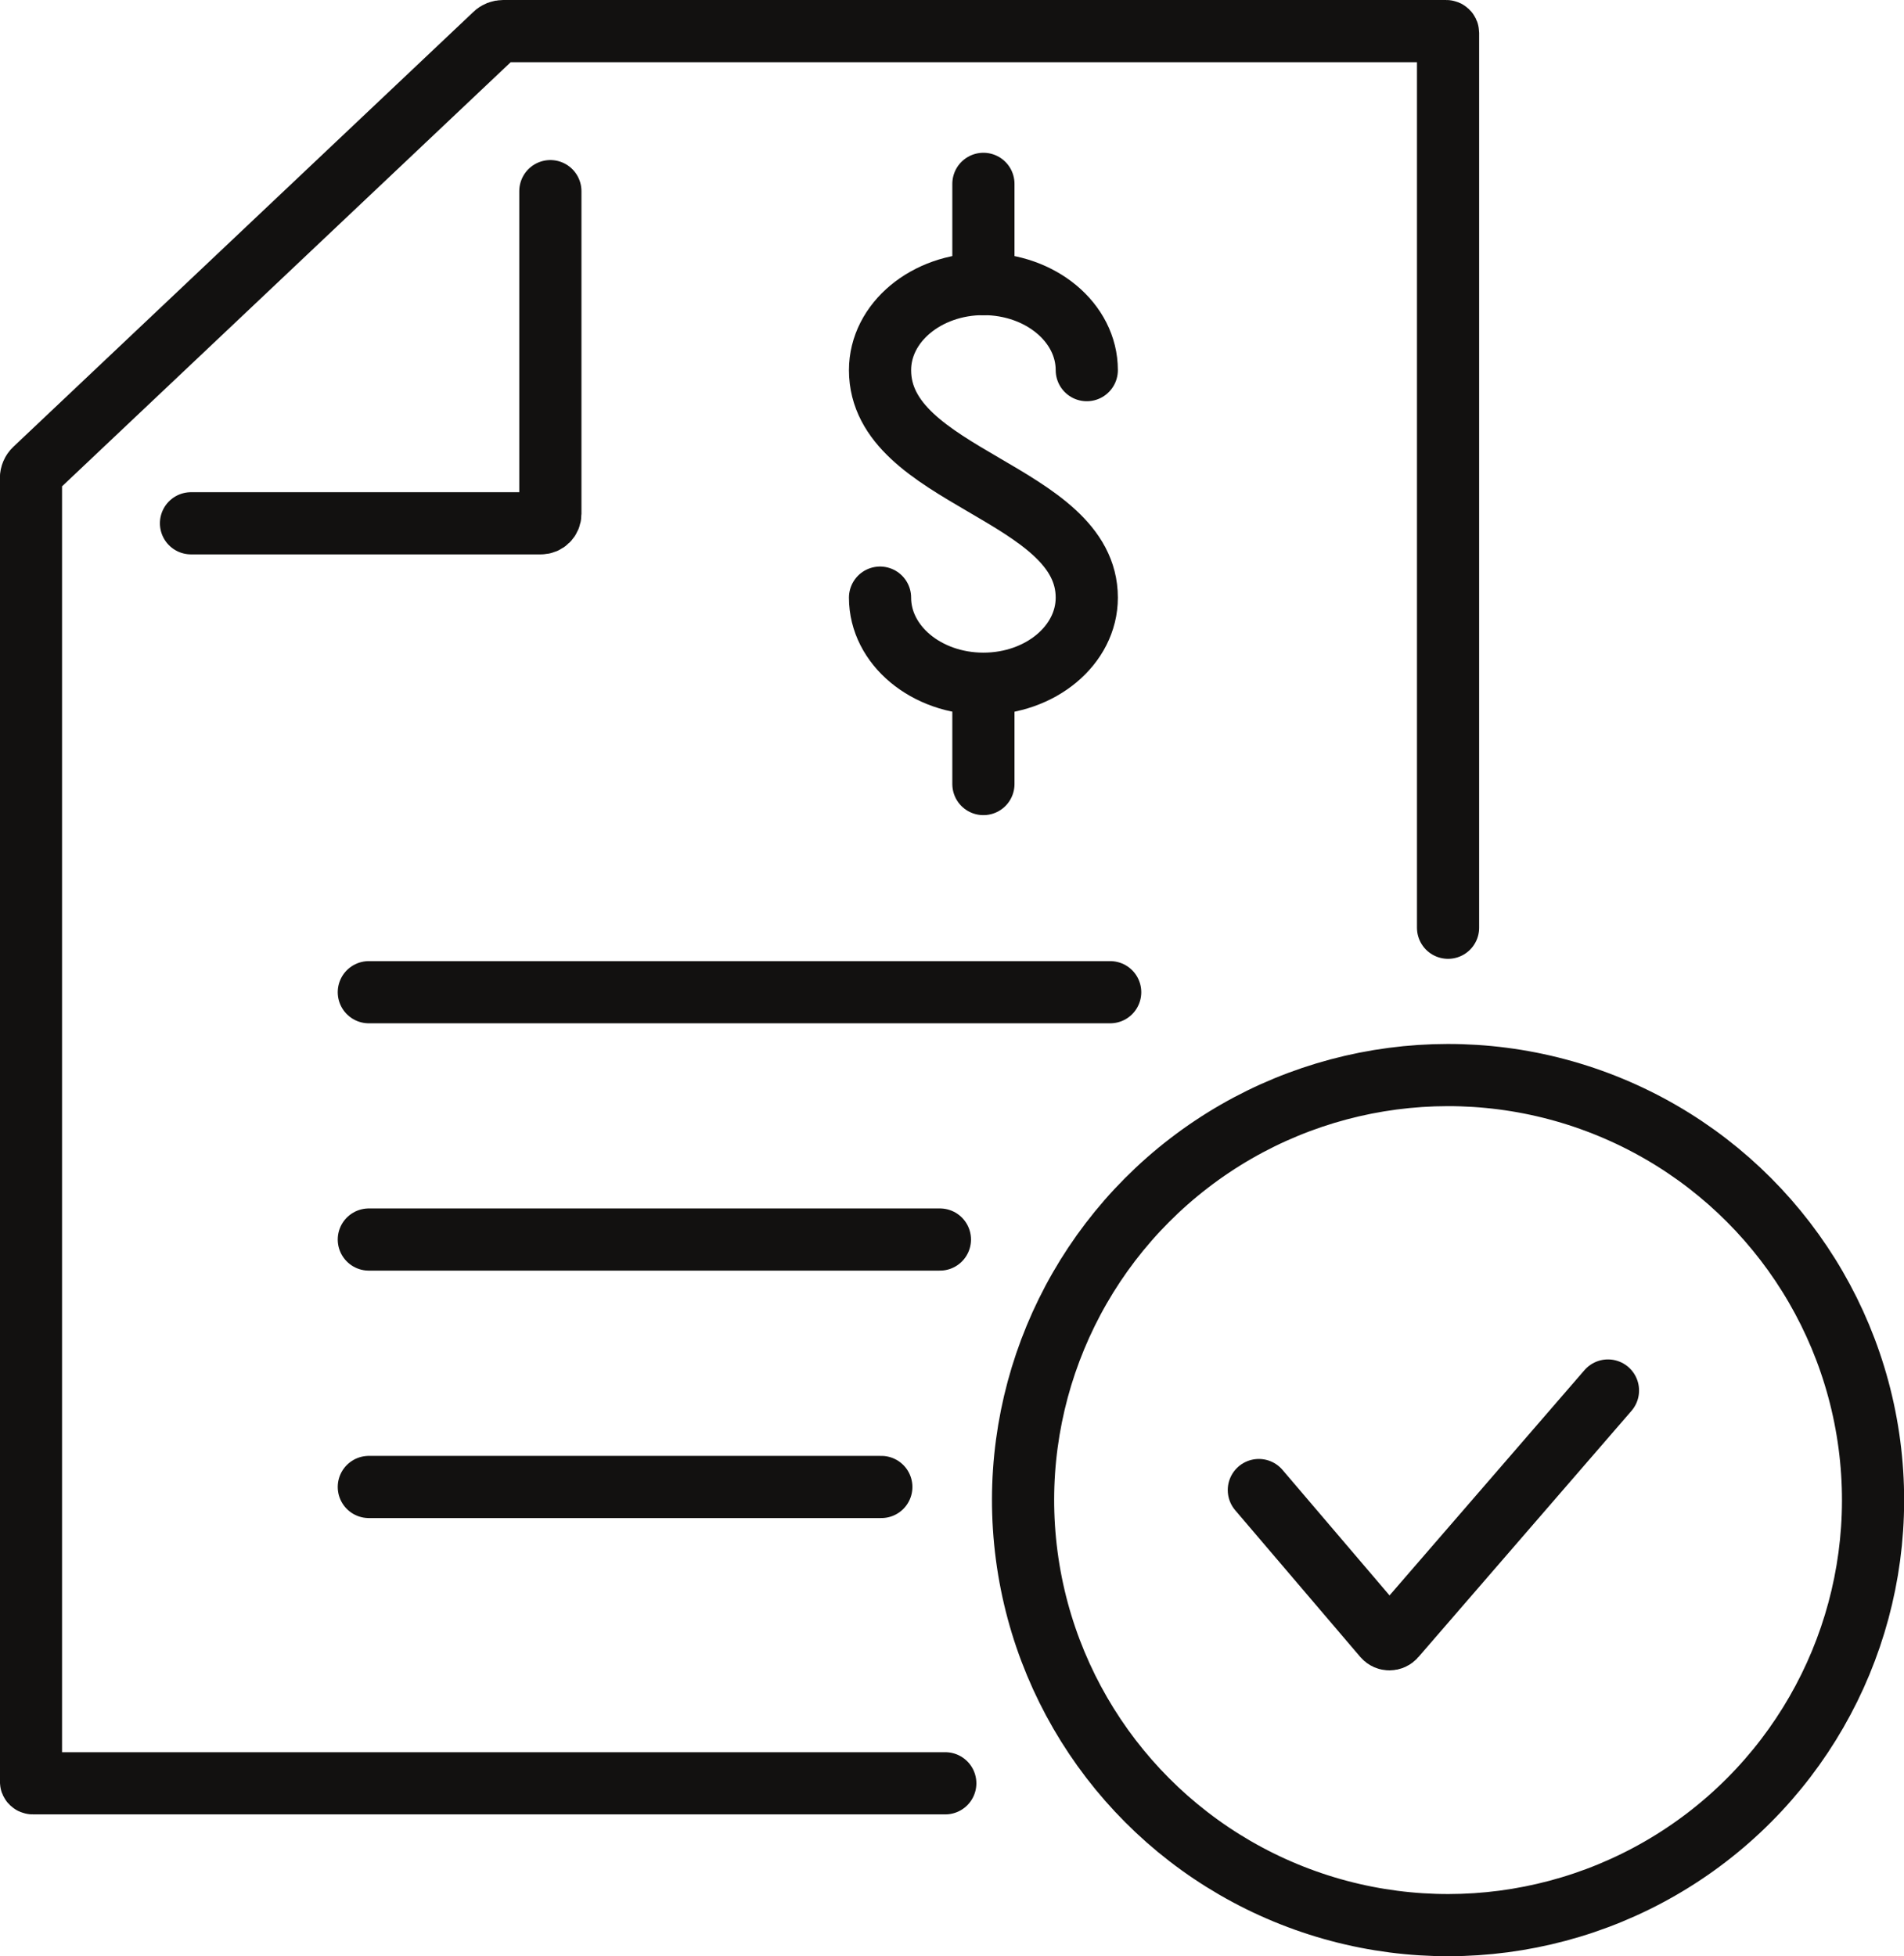
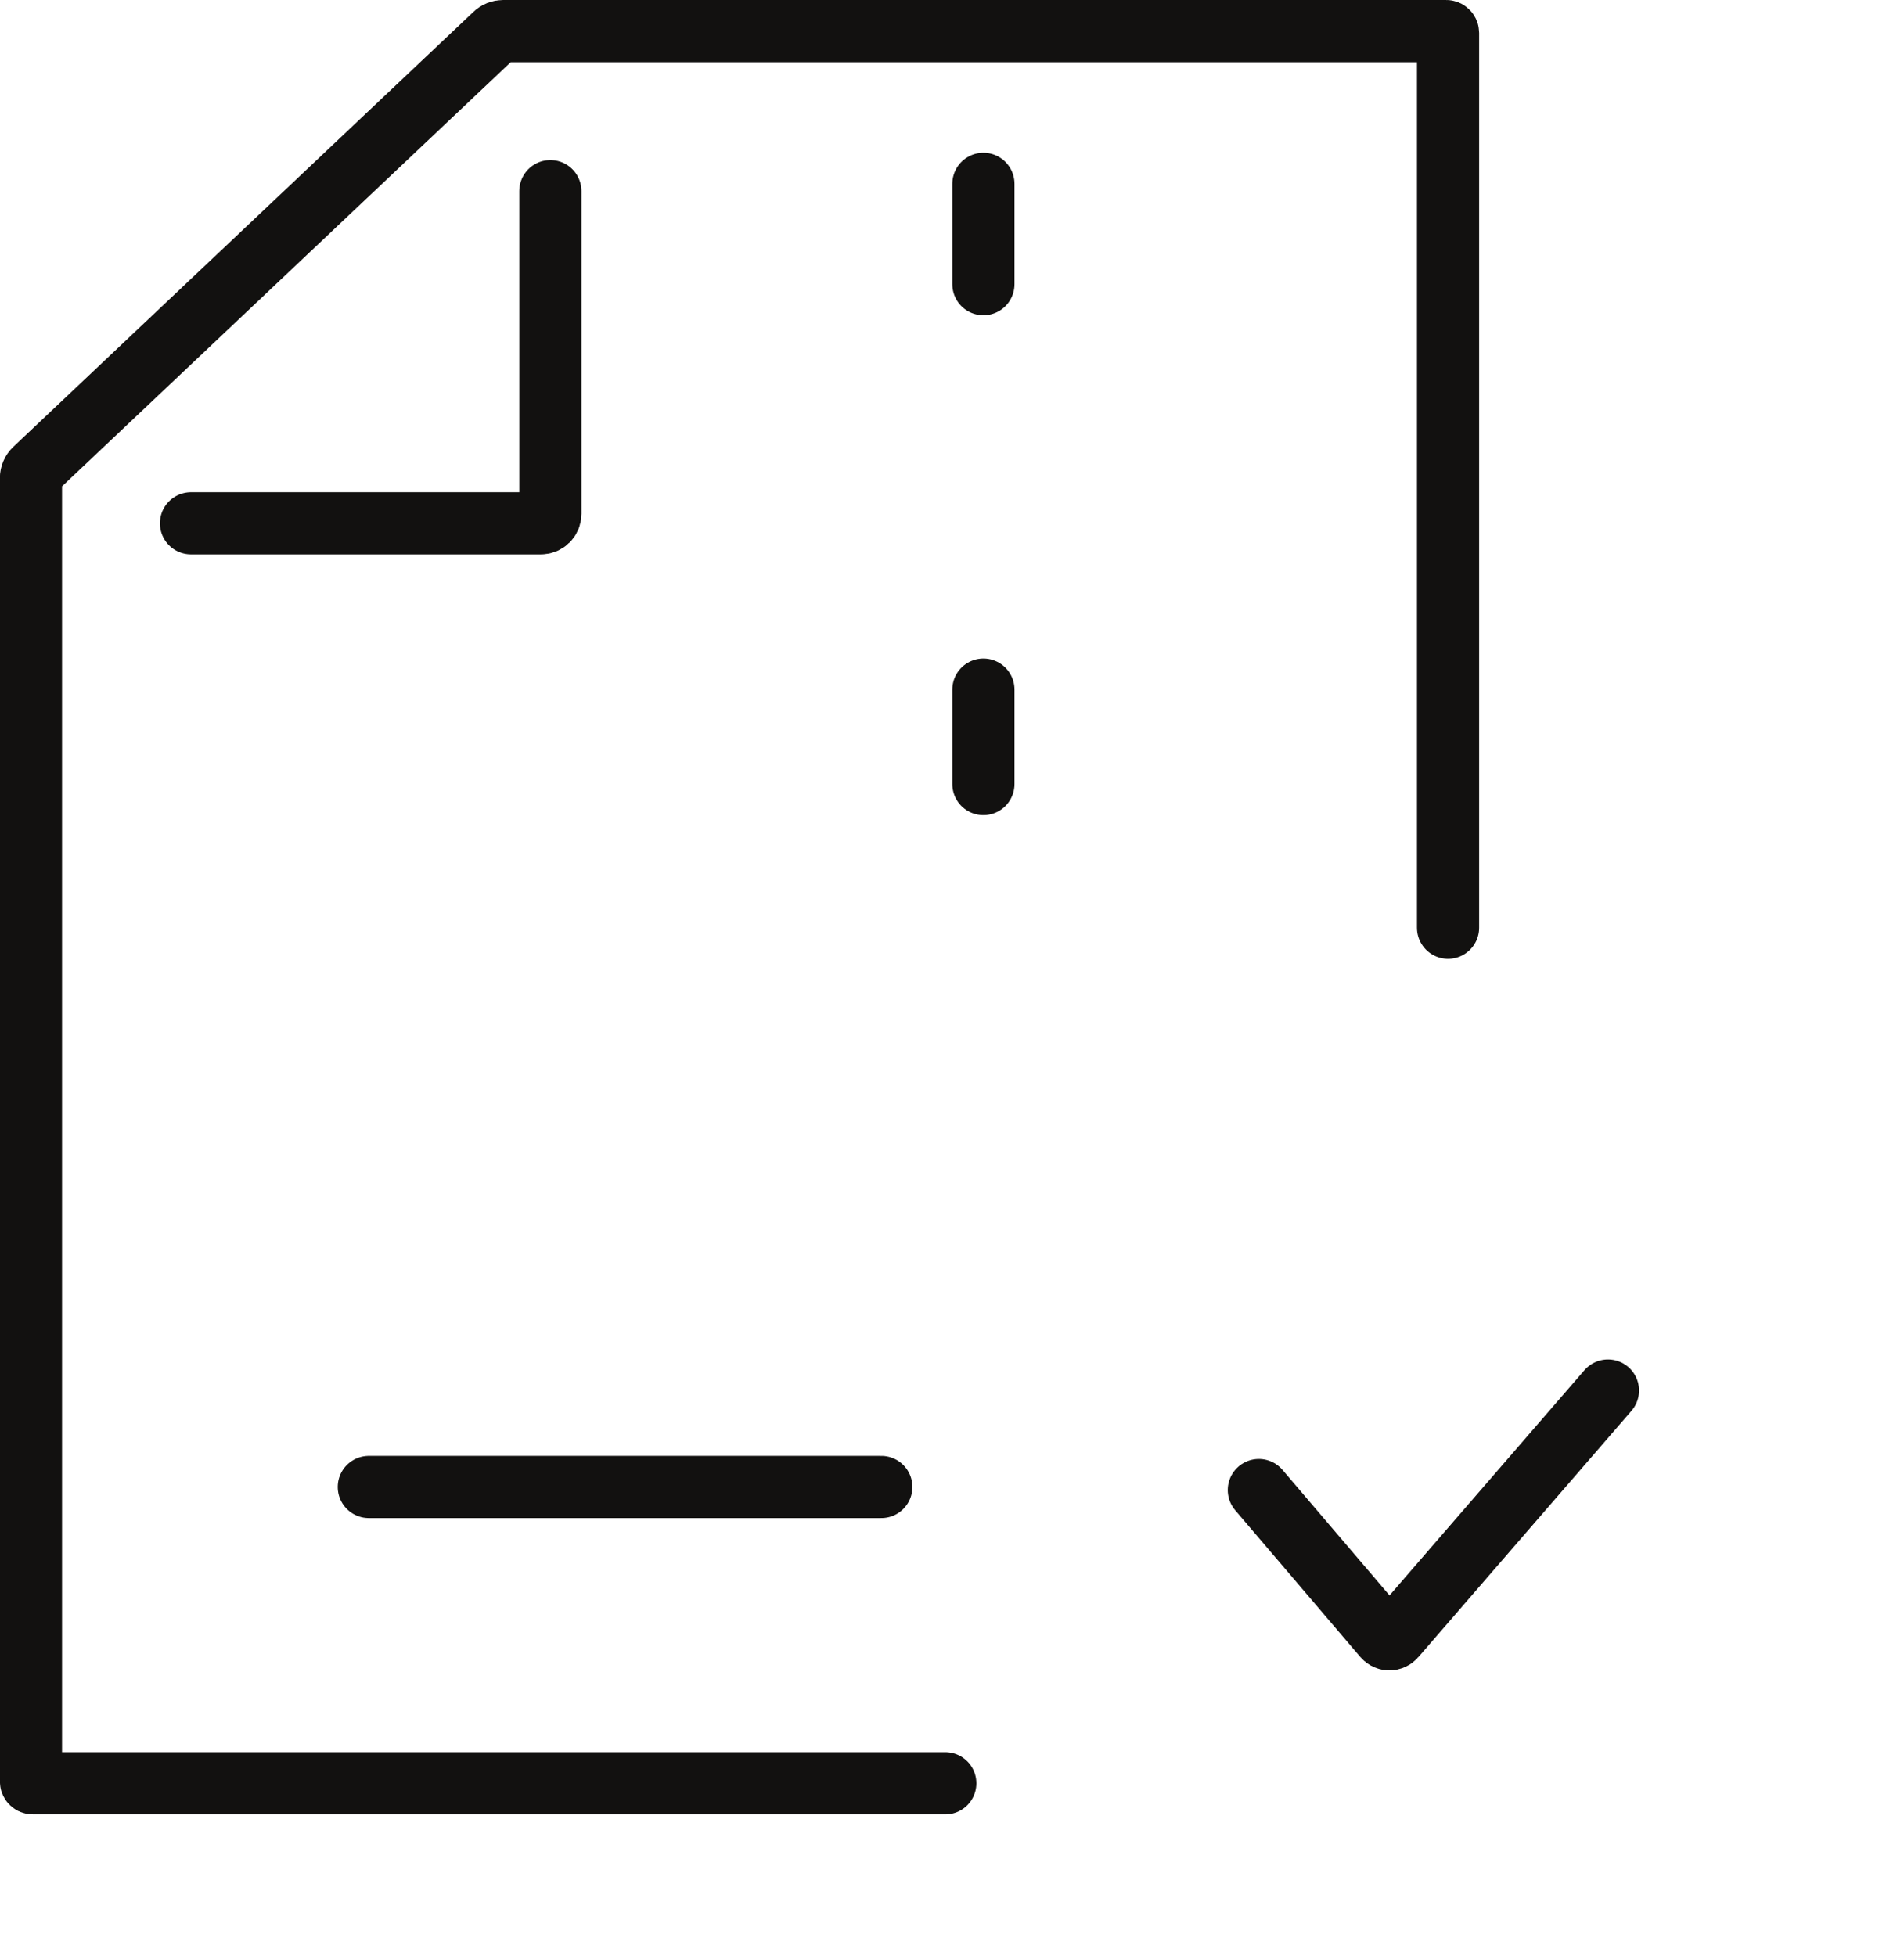
<svg xmlns="http://www.w3.org/2000/svg" id="Layer_2" data-name="Layer 2" viewBox="0 0 148.83 152.89">
  <defs>
    <style>
      .cls-1 {
        fill: none;
        stroke: #121110;
        stroke-linecap: round;
        stroke-miterlimit: 10;
        stroke-width: 4.86px;
      }
    </style>
  </defs>
  <g id="_àð_1" data-name="˜àð_1">
    <g>
      <g>
        <path class="cls-1" d="m73.89,139.38H2.56c-.07,0-.14-.06-.14-.14V37.37c0-.26.11-.51.29-.68L38.68,2.69c.17-.17.41-.26.65-.26h73.72c.07,0,.14.06.14.14v69.94" />
        <path class="cls-1" d="m14.93,40.9h27.35c.41,0,.74-.33.74-.74V14.94" />
      </g>
      <g>
-         <path class="cls-1" d="m68.79,46.71c0,3.72,3.62,6.73,8.08,6.73s8.08-3.01,8.08-6.73c0-8.26-16.16-9.36-16.16-17.78,0-3.72,3.62-6.73,8.08-6.73s8.08,3.01,8.08,6.73" />
        <line class="cls-1" x1="76.87" y1="53.9" x2="76.87" y2="61.28" />
        <line class="cls-1" x1="76.87" y1="14.37" x2="76.87" y2="22.21" />
      </g>
      <g>
        <path class="cls-1" d="m125.69,108.68l-16.66,19.25c-.22.26-.63.26-.85,0l-9.78-11.47" />
-         <circle class="cls-1" cx="113.19" cy="117.25" r="33.22" transform="translate(-38.45 176.95) rotate(-67.5)" />
      </g>
-       <line class="cls-1" x1="28.83" y1="77.55" x2="86.78" y2="77.55" />
-       <line class="cls-1" x1="28.83" y1="96.88" x2="73.47" y2="96.88" />
      <line class="cls-1" x1="28.83" y1="116.22" x2="68.89" y2="116.22" />
    </g>
  </g>
</svg>